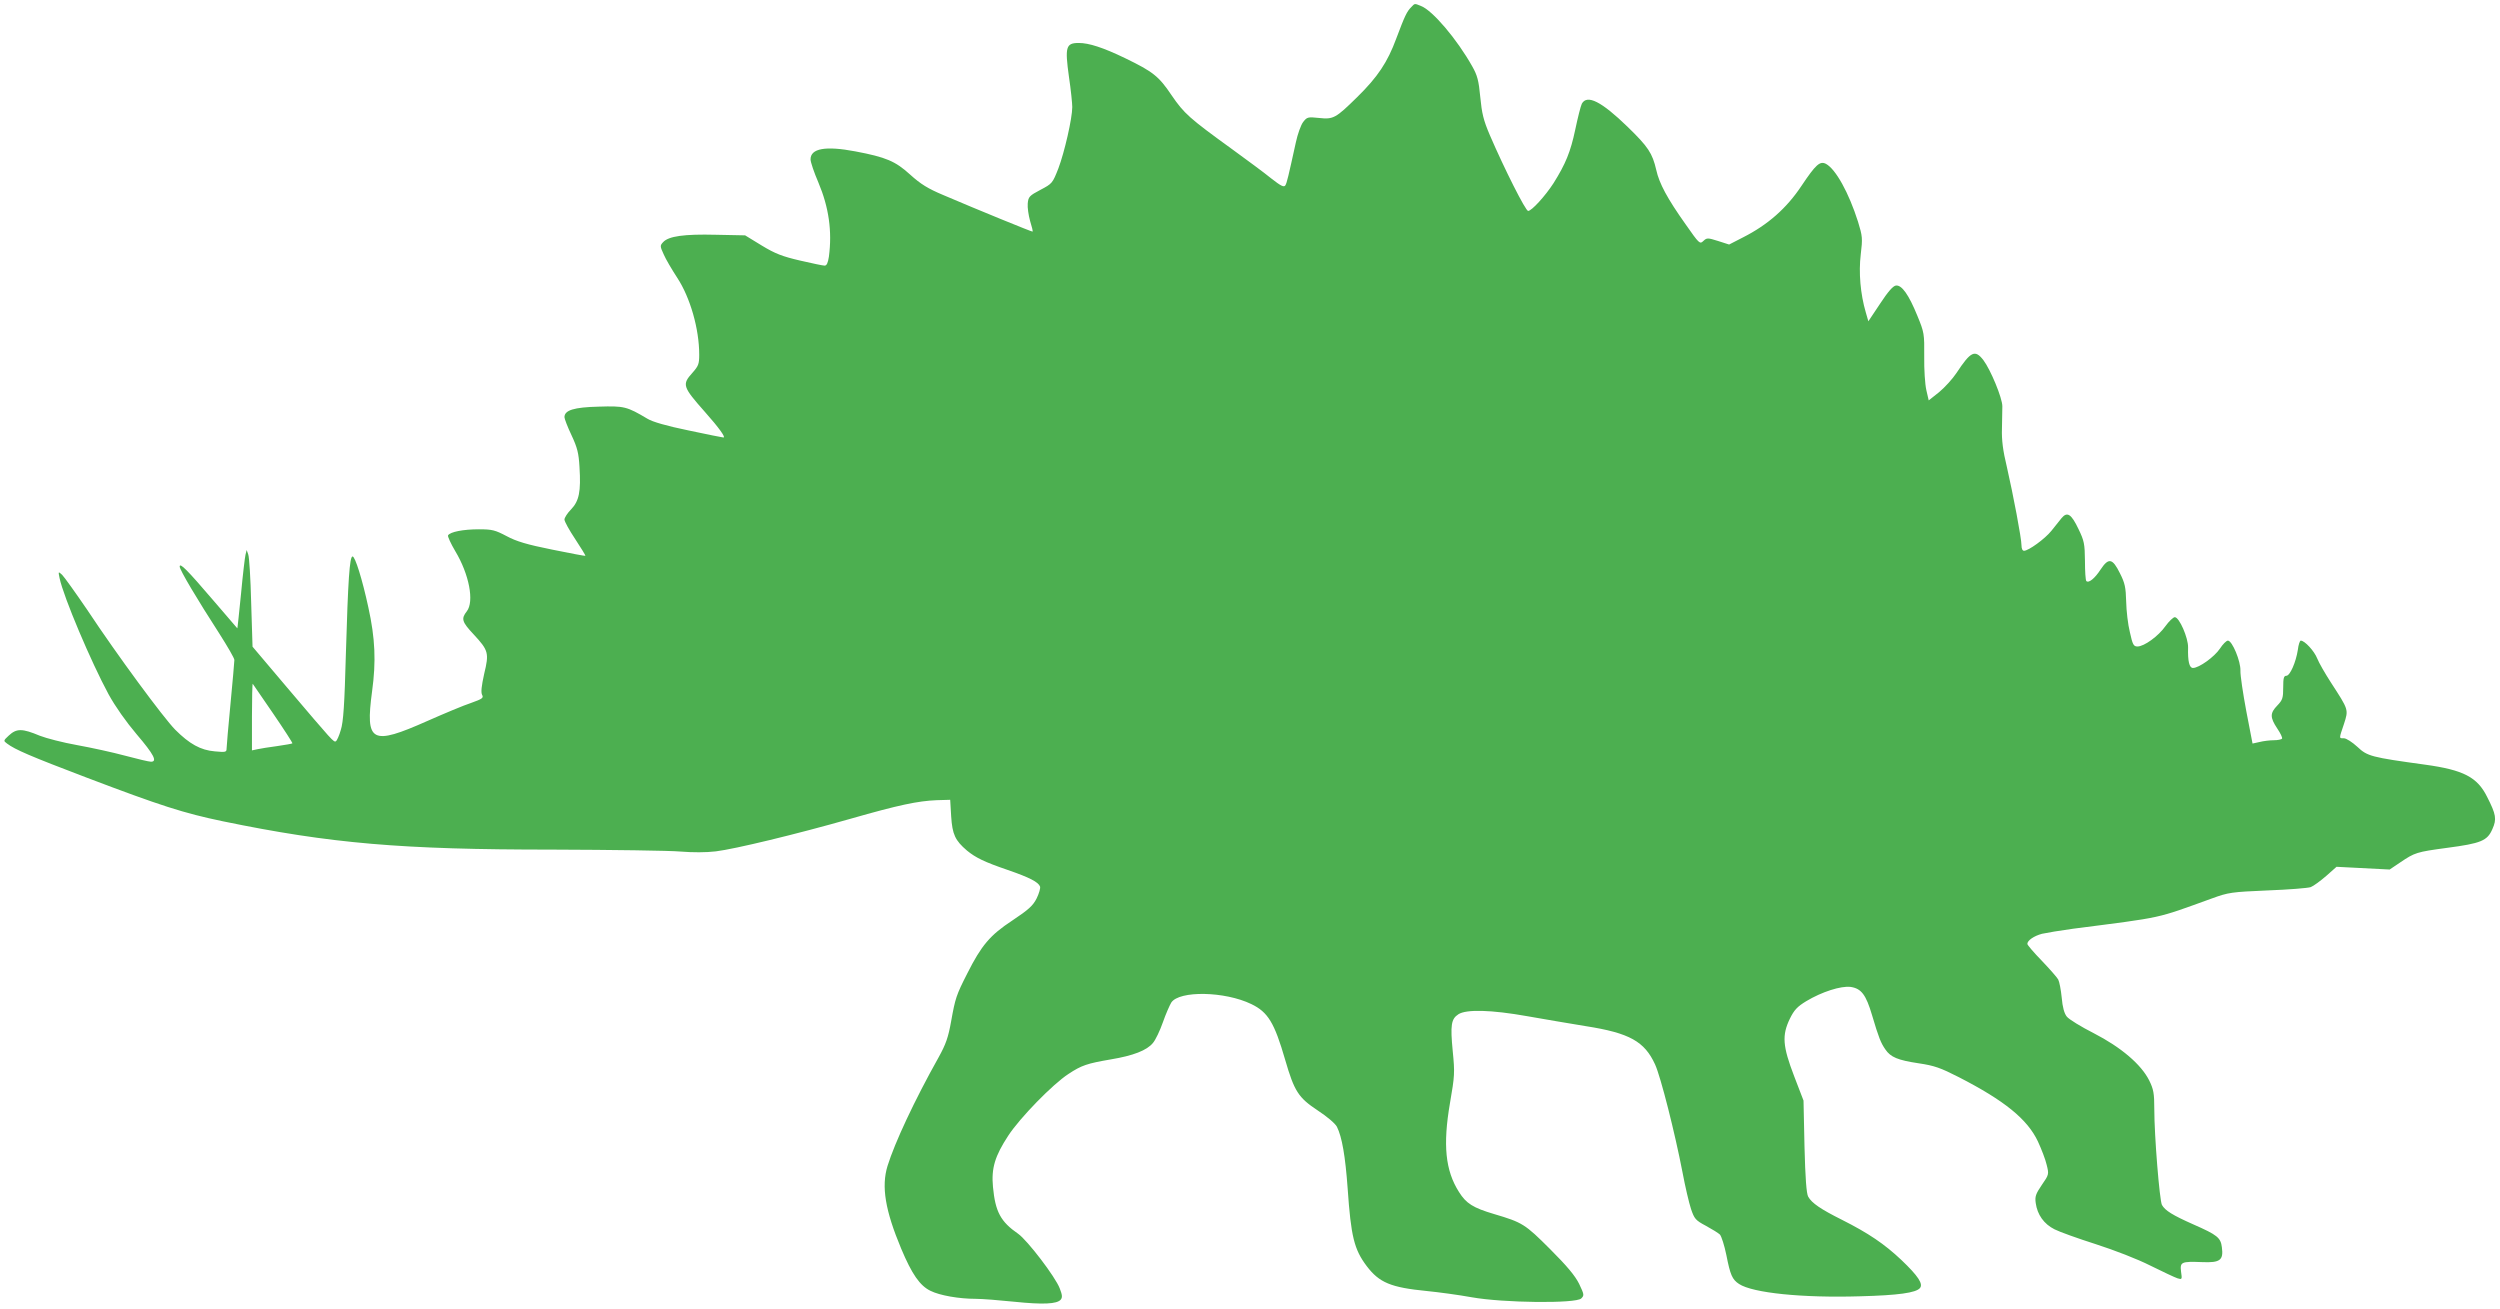
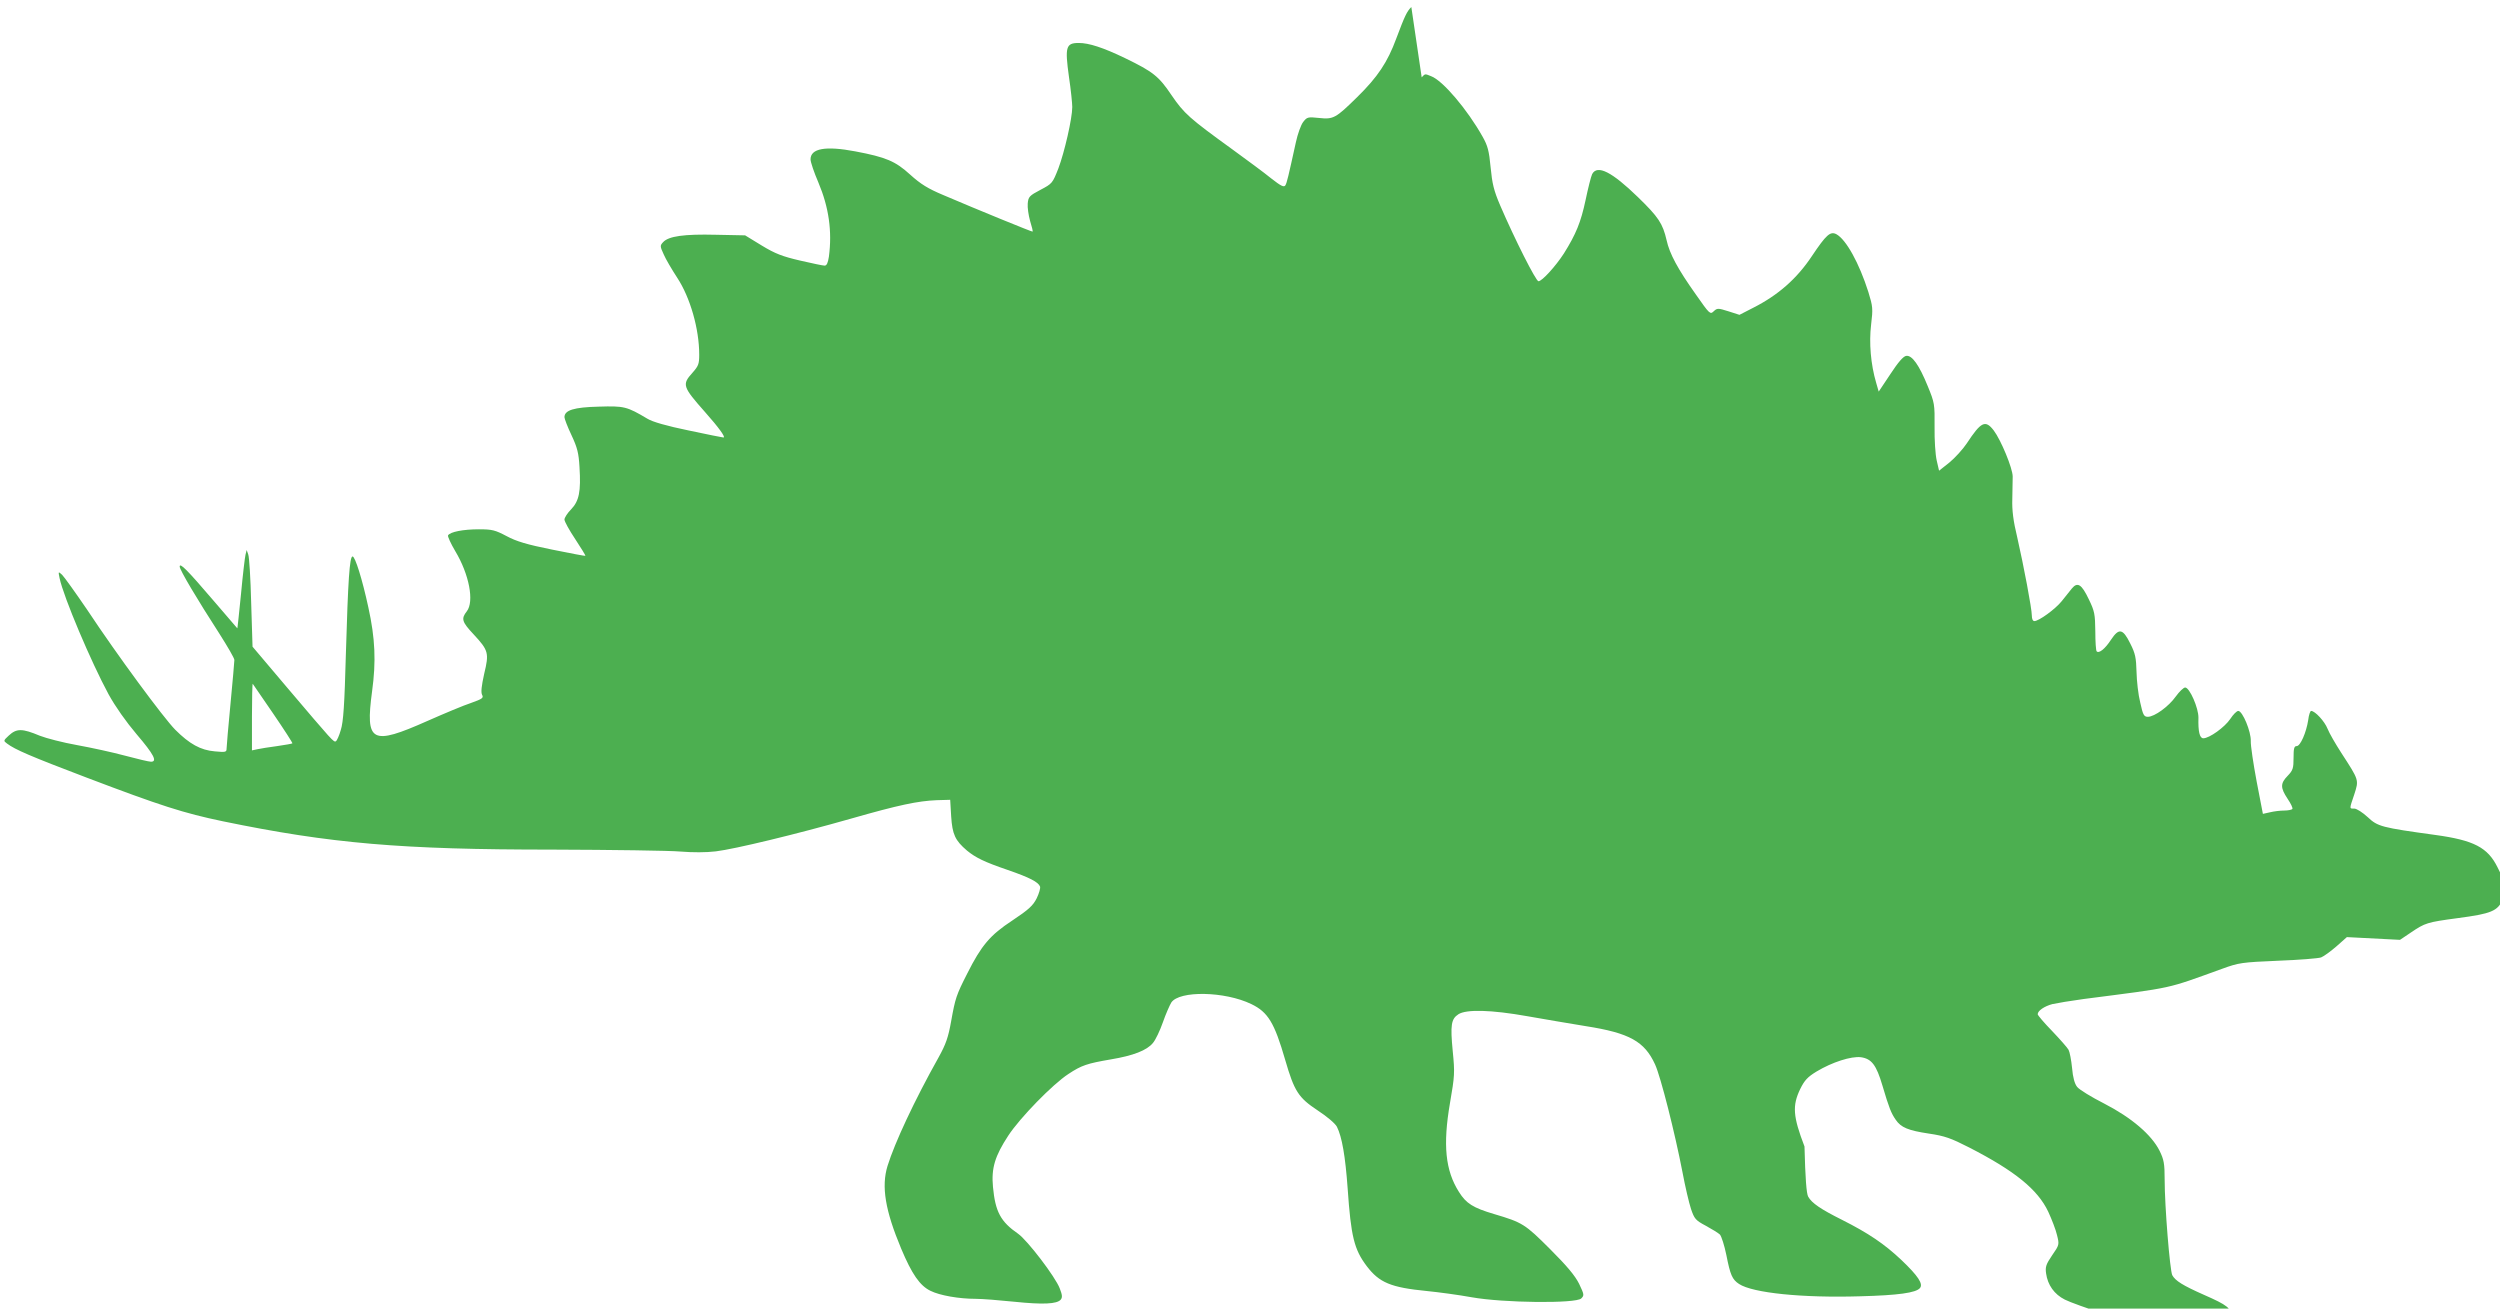
<svg xmlns="http://www.w3.org/2000/svg" version="1.0" width="1280pt" height="670pt" viewBox="0 0 1280 670" preserveAspectRatio="xMidYMid meet">
  <g transform="translate(0,670) scale(0.1,-0.1)" fill="#4caf50" stroke="none">
-     <path d="M7226 6664 c-23 -23 -33 -44 -77 -161 -45 -122 -95 -197 -201 -301 -109 -107 -121 -114 -194 -106 -58 6 -62 5 -82 -21 -11 -14 -28 -61 -37 -103 -39 -177 -46 -208 -54 -221 -7 -11 -22 -4 -73 36 -34 28 -124 94 -198 148 -221 160 -247 183 -312 278 -65 97 -95 120 -237 189 -114 55 -186 78 -238 78 -66 0 -71 -21 -50 -173 10 -67 17 -137 17 -155 0 -58 -40 -232 -71 -314 -30 -76 -31 -78 -92 -110 -57 -30 -62 -36 -65 -70 -2 -20 4 -60 12 -89 9 -29 15 -53 13 -55 -2 -2 -284 113 -459 188 -76 32 -114 55 -168 104 -76 69 -123 89 -281 119 -153 29 -229 15 -229 -41 0 -14 18 -67 40 -118 54 -128 71 -250 54 -380 -5 -32 -11 -46 -22 -46 -9 0 -65 12 -126 26 -90 21 -127 35 -196 77 l-85 52 -150 3 c-162 4 -242 -7 -270 -38 -16 -17 -16 -21 3 -62 10 -24 42 -78 70 -121 66 -101 112 -261 112 -393 0 -48 -4 -58 -35 -93 -54 -60 -50 -71 65 -201 71 -80 107 -130 94 -130 -4 0 -84 16 -178 36 -112 23 -185 44 -211 60 -106 63 -119 66 -249 62 -127 -3 -176 -18 -176 -54 0 -8 16 -50 36 -92 30 -64 37 -92 41 -163 8 -126 -2 -174 -43 -217 -19 -19 -34 -43 -34 -52 0 -10 25 -55 55 -100 30 -46 54 -84 52 -86 -1 -1 -78 13 -170 32 -129 26 -183 42 -233 69 -59 31 -74 35 -142 35 -80 0 -147 -13 -158 -31 -3 -5 14 -42 37 -81 71 -118 98 -258 59 -308 -30 -38 -25 -54 35 -118 76 -82 80 -95 54 -202 -14 -63 -17 -94 -11 -107 9 -16 3 -21 -56 -42 -37 -12 -137 -54 -223 -92 -288 -128 -319 -111 -284 151 21 153 16 271 -19 430 -31 144 -68 262 -81 261 -15 -1 -23 -120 -34 -496 -7 -262 -13 -352 -26 -392 -8 -29 -20 -55 -25 -58 -11 -7 -15 -2 -251 276 l-176 208 -7 225 c-3 124 -10 235 -15 247 l-8 23 -6 -24 c-3 -12 -14 -103 -23 -201 -10 -98 -18 -178 -19 -176 -1 1 -56 65 -122 142 -136 159 -173 196 -173 174 0 -17 90 -168 203 -343 42 -66 77 -126 77 -135 0 -9 -9 -110 -20 -226 -11 -115 -20 -218 -20 -229 0 -17 -6 -18 -60 -13 -73 6 -130 38 -203 111 -60 61 -295 379 -450 613 -60 88 -118 169 -129 180 -20 18 -20 18 -13 -17 20 -96 162 -431 251 -595 34 -62 89 -140 144 -205 88 -103 107 -140 73 -140 -10 0 -70 14 -133 31 -63 17 -173 41 -245 54 -73 13 -158 35 -191 48 -91 38 -119 38 -159 1 -28 -26 -28 -27 -9 -41 41 -31 120 -65 404 -173 384 -146 500 -183 701 -225 552 -114 914 -145 1687 -145 306 -1 602 -5 657 -10 62 -5 130 -5 180 1 98 12 409 87 690 167 248 71 345 91 440 95 l70 2 5 -85 c6 -92 20 -123 81 -175 44 -36 88 -58 208 -99 113 -39 157 -62 166 -85 3 -8 -5 -35 -17 -60 -19 -38 -41 -58 -125 -114 -114 -75 -158 -127 -231 -272 -56 -110 -61 -126 -82 -243 -15 -84 -27 -118 -64 -185 -125 -223 -225 -438 -262 -557 -32 -105 -12 -227 70 -423 55 -131 96 -190 150 -216 48 -24 147 -41 231 -41 33 0 122 -7 199 -15 145 -15 218 -12 237 11 9 11 8 24 -5 57 -22 59 -166 247 -213 280 -90 62 -117 113 -129 240 -9 96 10 158 78 262 60 92 228 264 308 316 68 45 96 54 218 75 114 19 184 46 215 84 13 15 36 63 51 106 15 43 35 88 43 101 41 62 274 58 410 -8 85 -41 118 -95 173 -285 47 -162 68 -194 166 -259 49 -32 90 -67 99 -84 26 -52 43 -150 55 -316 17 -246 33 -312 98 -398 64 -84 123 -109 307 -127 61 -6 164 -20 230 -32 162 -29 534 -33 561 -6 16 16 15 20 -11 75 -21 42 -62 91 -149 178 -128 128 -141 136 -286 179 -108 32 -143 54 -180 113 -70 110 -83 241 -46 456 24 139 25 154 14 265 -13 134 -8 165 29 189 40 26 168 23 353 -10 85 -15 220 -38 300 -51 223 -35 300 -78 354 -196 29 -63 102 -353 140 -550 14 -75 34 -160 44 -190 17 -50 23 -58 76 -86 31 -17 64 -37 72 -45 8 -9 23 -56 33 -105 20 -102 30 -125 65 -148 70 -46 324 -72 620 -63 195 5 286 18 306 42 18 21 -9 62 -95 144 -87 82 -168 137 -305 206 -106 53 -154 85 -172 118 -9 15 -15 96 -19 257 l-5 235 -48 125 c-59 154 -63 209 -22 294 22 45 38 62 84 90 80 48 177 79 227 73 55 -8 79 -40 110 -145 34 -115 45 -142 68 -175 27 -40 64 -55 170 -71 81 -12 112 -23 206 -71 234 -120 351 -215 405 -329 18 -39 39 -93 45 -120 12 -48 12 -50 -25 -103 -31 -46 -36 -59 -31 -93 8 -59 42 -107 96 -134 25 -13 120 -47 211 -76 96 -31 213 -76 280 -110 63 -31 126 -61 139 -65 23 -7 24 -6 18 34 -6 50 1 53 108 49 92 -4 110 10 101 76 -6 49 -23 63 -146 117 -106 47 -145 71 -161 100 -12 24 -39 353 -39 490 0 82 -4 102 -26 147 -41 82 -144 170 -284 242 -65 33 -127 71 -138 85 -13 16 -22 49 -26 97 -4 40 -12 82 -18 93 -6 11 -44 54 -84 96 -41 42 -74 81 -74 86 0 18 34 41 75 52 22 5 94 17 160 26 472 61 416 49 710 155 85 31 100 33 285 41 107 4 207 12 221 17 15 6 50 32 79 57 l53 47 136 -7 136 -7 55 37 c74 50 83 53 239 74 174 23 206 36 232 96 23 51 19 75 -27 165 -50 101 -121 138 -318 165 -276 38 -295 43 -346 91 -26 24 -57 44 -69 44 -26 0 -26 -4 0 73 24 75 25 71 -67 213 -29 45 -61 100 -70 123 -15 38 -64 91 -84 91 -5 0 -12 -21 -15 -47 -10 -64 -40 -133 -59 -133 -13 0 -16 -12 -16 -60 0 -53 -3 -64 -30 -92 -38 -39 -38 -61 -1 -117 17 -25 28 -48 25 -53 -3 -4 -22 -8 -42 -8 -20 0 -53 -4 -73 -9 l-36 -8 -32 166 c-17 91 -31 184 -30 207 2 47 -42 154 -64 154 -8 0 -26 -18 -41 -41 -28 -42 -107 -99 -138 -99 -19 0 -27 35 -25 105 1 49 -45 155 -68 155 -8 0 -30 -21 -48 -46 -36 -51 -109 -104 -143 -104 -20 0 -25 9 -39 73 -10 39 -18 110 -19 157 -2 72 -6 94 -32 145 -38 77 -58 81 -99 19 -30 -46 -61 -71 -73 -59 -4 4 -7 50 -7 103 -1 88 -4 103 -33 163 -37 78 -58 91 -87 56 -11 -14 -34 -43 -52 -65 -33 -41 -117 -102 -140 -102 -8 0 -13 11 -13 28 0 36 -42 257 -75 402 -20 82 -27 138 -25 195 1 44 2 96 2 115 0 42 -60 187 -97 236 -43 56 -65 45 -138 -66 -20 -30 -60 -74 -89 -98 l-53 -42 -12 52 c-7 30 -12 106 -11 173 1 116 0 123 -35 208 -44 108 -80 159 -110 155 -15 -2 -41 -32 -81 -93 l-60 -90 -13 45 c-28 95 -37 205 -26 297 10 83 9 93 -14 168 -47 148 -114 269 -164 296 -31 16 -52 -3 -125 -112 -77 -116 -173 -200 -299 -264 l-72 -37 -56 18 c-54 17 -58 17 -76 0 -18 -17 -21 -14 -91 86 -93 131 -135 209 -150 278 -20 86 -41 118 -147 221 -133 129 -207 167 -234 118 -6 -12 -21 -72 -34 -134 -24 -113 -49 -174 -111 -273 -42 -65 -112 -142 -130 -142 -13 0 -121 214 -196 388 -33 77 -41 112 -49 195 -8 85 -15 111 -41 157 -78 139 -204 288 -264 310 -32 13 -30 13 -48 -6z m-5827 -3618 c56 -82 100 -150 98 -152 -2 -2 -37 -8 -78 -14 -41 -5 -86 -13 -101 -16 l-28 -6 0 173 c0 95 2 170 4 168 1 -2 49 -71 105 -153z" />
+     <path d="M7226 6664 c-23 -23 -33 -44 -77 -161 -45 -122 -95 -197 -201 -301 -109 -107 -121 -114 -194 -106 -58 6 -62 5 -82 -21 -11 -14 -28 -61 -37 -103 -39 -177 -46 -208 -54 -221 -7 -11 -22 -4 -73 36 -34 28 -124 94 -198 148 -221 160 -247 183 -312 278 -65 97 -95 120 -237 189 -114 55 -186 78 -238 78 -66 0 -71 -21 -50 -173 10 -67 17 -137 17 -155 0 -58 -40 -232 -71 -314 -30 -76 -31 -78 -92 -110 -57 -30 -62 -36 -65 -70 -2 -20 4 -60 12 -89 9 -29 15 -53 13 -55 -2 -2 -284 113 -459 188 -76 32 -114 55 -168 104 -76 69 -123 89 -281 119 -153 29 -229 15 -229 -41 0 -14 18 -67 40 -118 54 -128 71 -250 54 -380 -5 -32 -11 -46 -22 -46 -9 0 -65 12 -126 26 -90 21 -127 35 -196 77 l-85 52 -150 3 c-162 4 -242 -7 -270 -38 -16 -17 -16 -21 3 -62 10 -24 42 -78 70 -121 66 -101 112 -261 112 -393 0 -48 -4 -58 -35 -93 -54 -60 -50 -71 65 -201 71 -80 107 -130 94 -130 -4 0 -84 16 -178 36 -112 23 -185 44 -211 60 -106 63 -119 66 -249 62 -127 -3 -176 -18 -176 -54 0 -8 16 -50 36 -92 30 -64 37 -92 41 -163 8 -126 -2 -174 -43 -217 -19 -19 -34 -43 -34 -52 0 -10 25 -55 55 -100 30 -46 54 -84 52 -86 -1 -1 -78 13 -170 32 -129 26 -183 42 -233 69 -59 31 -74 35 -142 35 -80 0 -147 -13 -158 -31 -3 -5 14 -42 37 -81 71 -118 98 -258 59 -308 -30 -38 -25 -54 35 -118 76 -82 80 -95 54 -202 -14 -63 -17 -94 -11 -107 9 -16 3 -21 -56 -42 -37 -12 -137 -54 -223 -92 -288 -128 -319 -111 -284 151 21 153 16 271 -19 430 -31 144 -68 262 -81 261 -15 -1 -23 -120 -34 -496 -7 -262 -13 -352 -26 -392 -8 -29 -20 -55 -25 -58 -11 -7 -15 -2 -251 276 l-176 208 -7 225 c-3 124 -10 235 -15 247 l-8 23 -6 -24 c-3 -12 -14 -103 -23 -201 -10 -98 -18 -178 -19 -176 -1 1 -56 65 -122 142 -136 159 -173 196 -173 174 0 -17 90 -168 203 -343 42 -66 77 -126 77 -135 0 -9 -9 -110 -20 -226 -11 -115 -20 -218 -20 -229 0 -17 -6 -18 -60 -13 -73 6 -130 38 -203 111 -60 61 -295 379 -450 613 -60 88 -118 169 -129 180 -20 18 -20 18 -13 -17 20 -96 162 -431 251 -595 34 -62 89 -140 144 -205 88 -103 107 -140 73 -140 -10 0 -70 14 -133 31 -63 17 -173 41 -245 54 -73 13 -158 35 -191 48 -91 38 -119 38 -159 1 -28 -26 -28 -27 -9 -41 41 -31 120 -65 404 -173 384 -146 500 -183 701 -225 552 -114 914 -145 1687 -145 306 -1 602 -5 657 -10 62 -5 130 -5 180 1 98 12 409 87 690 167 248 71 345 91 440 95 l70 2 5 -85 c6 -92 20 -123 81 -175 44 -36 88 -58 208 -99 113 -39 157 -62 166 -85 3 -8 -5 -35 -17 -60 -19 -38 -41 -58 -125 -114 -114 -75 -158 -127 -231 -272 -56 -110 -61 -126 -82 -243 -15 -84 -27 -118 -64 -185 -125 -223 -225 -438 -262 -557 -32 -105 -12 -227 70 -423 55 -131 96 -190 150 -216 48 -24 147 -41 231 -41 33 0 122 -7 199 -15 145 -15 218 -12 237 11 9 11 8 24 -5 57 -22 59 -166 247 -213 280 -90 62 -117 113 -129 240 -9 96 10 158 78 262 60 92 228 264 308 316 68 45 96 54 218 75 114 19 184 46 215 84 13 15 36 63 51 106 15 43 35 88 43 101 41 62 274 58 410 -8 85 -41 118 -95 173 -285 47 -162 68 -194 166 -259 49 -32 90 -67 99 -84 26 -52 43 -150 55 -316 17 -246 33 -312 98 -398 64 -84 123 -109 307 -127 61 -6 164 -20 230 -32 162 -29 534 -33 561 -6 16 16 15 20 -11 75 -21 42 -62 91 -149 178 -128 128 -141 136 -286 179 -108 32 -143 54 -180 113 -70 110 -83 241 -46 456 24 139 25 154 14 265 -13 134 -8 165 29 189 40 26 168 23 353 -10 85 -15 220 -38 300 -51 223 -35 300 -78 354 -196 29 -63 102 -353 140 -550 14 -75 34 -160 44 -190 17 -50 23 -58 76 -86 31 -17 64 -37 72 -45 8 -9 23 -56 33 -105 20 -102 30 -125 65 -148 70 -46 324 -72 620 -63 195 5 286 18 306 42 18 21 -9 62 -95 144 -87 82 -168 137 -305 206 -106 53 -154 85 -172 118 -9 15 -15 96 -19 257 c-59 154 -63 209 -22 294 22 45 38 62 84 90 80 48 177 79 227 73 55 -8 79 -40 110 -145 34 -115 45 -142 68 -175 27 -40 64 -55 170 -71 81 -12 112 -23 206 -71 234 -120 351 -215 405 -329 18 -39 39 -93 45 -120 12 -48 12 -50 -25 -103 -31 -46 -36 -59 -31 -93 8 -59 42 -107 96 -134 25 -13 120 -47 211 -76 96 -31 213 -76 280 -110 63 -31 126 -61 139 -65 23 -7 24 -6 18 34 -6 50 1 53 108 49 92 -4 110 10 101 76 -6 49 -23 63 -146 117 -106 47 -145 71 -161 100 -12 24 -39 353 -39 490 0 82 -4 102 -26 147 -41 82 -144 170 -284 242 -65 33 -127 71 -138 85 -13 16 -22 49 -26 97 -4 40 -12 82 -18 93 -6 11 -44 54 -84 96 -41 42 -74 81 -74 86 0 18 34 41 75 52 22 5 94 17 160 26 472 61 416 49 710 155 85 31 100 33 285 41 107 4 207 12 221 17 15 6 50 32 79 57 l53 47 136 -7 136 -7 55 37 c74 50 83 53 239 74 174 23 206 36 232 96 23 51 19 75 -27 165 -50 101 -121 138 -318 165 -276 38 -295 43 -346 91 -26 24 -57 44 -69 44 -26 0 -26 -4 0 73 24 75 25 71 -67 213 -29 45 -61 100 -70 123 -15 38 -64 91 -84 91 -5 0 -12 -21 -15 -47 -10 -64 -40 -133 -59 -133 -13 0 -16 -12 -16 -60 0 -53 -3 -64 -30 -92 -38 -39 -38 -61 -1 -117 17 -25 28 -48 25 -53 -3 -4 -22 -8 -42 -8 -20 0 -53 -4 -73 -9 l-36 -8 -32 166 c-17 91 -31 184 -30 207 2 47 -42 154 -64 154 -8 0 -26 -18 -41 -41 -28 -42 -107 -99 -138 -99 -19 0 -27 35 -25 105 1 49 -45 155 -68 155 -8 0 -30 -21 -48 -46 -36 -51 -109 -104 -143 -104 -20 0 -25 9 -39 73 -10 39 -18 110 -19 157 -2 72 -6 94 -32 145 -38 77 -58 81 -99 19 -30 -46 -61 -71 -73 -59 -4 4 -7 50 -7 103 -1 88 -4 103 -33 163 -37 78 -58 91 -87 56 -11 -14 -34 -43 -52 -65 -33 -41 -117 -102 -140 -102 -8 0 -13 11 -13 28 0 36 -42 257 -75 402 -20 82 -27 138 -25 195 1 44 2 96 2 115 0 42 -60 187 -97 236 -43 56 -65 45 -138 -66 -20 -30 -60 -74 -89 -98 l-53 -42 -12 52 c-7 30 -12 106 -11 173 1 116 0 123 -35 208 -44 108 -80 159 -110 155 -15 -2 -41 -32 -81 -93 l-60 -90 -13 45 c-28 95 -37 205 -26 297 10 83 9 93 -14 168 -47 148 -114 269 -164 296 -31 16 -52 -3 -125 -112 -77 -116 -173 -200 -299 -264 l-72 -37 -56 18 c-54 17 -58 17 -76 0 -18 -17 -21 -14 -91 86 -93 131 -135 209 -150 278 -20 86 -41 118 -147 221 -133 129 -207 167 -234 118 -6 -12 -21 -72 -34 -134 -24 -113 -49 -174 -111 -273 -42 -65 -112 -142 -130 -142 -13 0 -121 214 -196 388 -33 77 -41 112 -49 195 -8 85 -15 111 -41 157 -78 139 -204 288 -264 310 -32 13 -30 13 -48 -6z m-5827 -3618 c56 -82 100 -150 98 -152 -2 -2 -37 -8 -78 -14 -41 -5 -86 -13 -101 -16 l-28 -6 0 173 c0 95 2 170 4 168 1 -2 49 -71 105 -153z" />
  </g>
</svg>